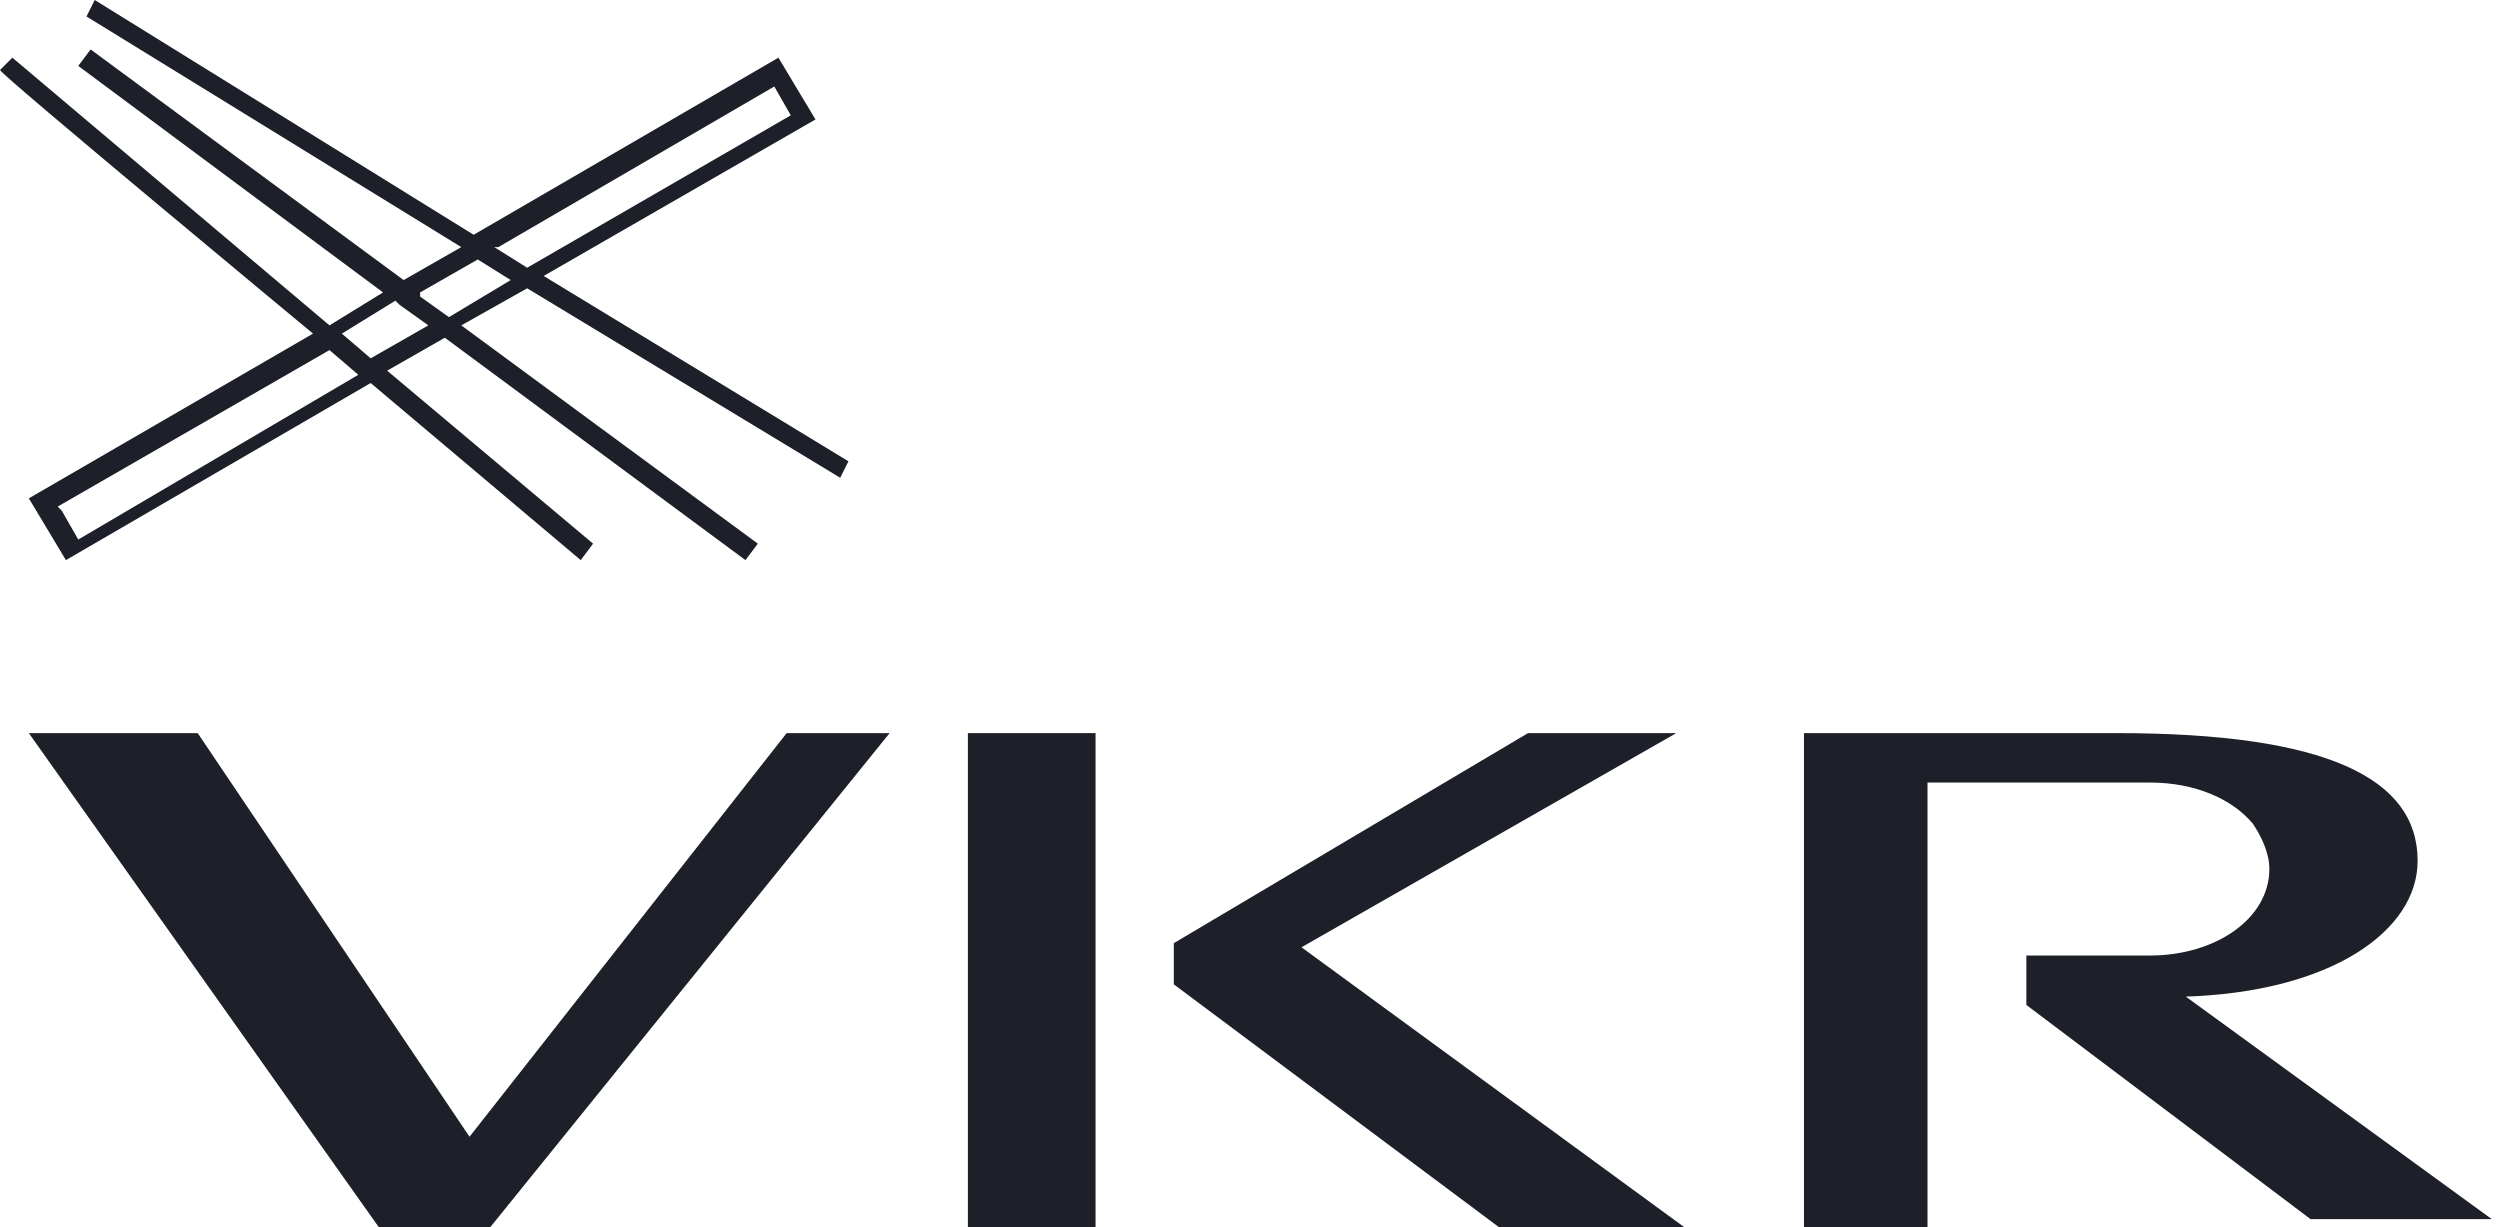
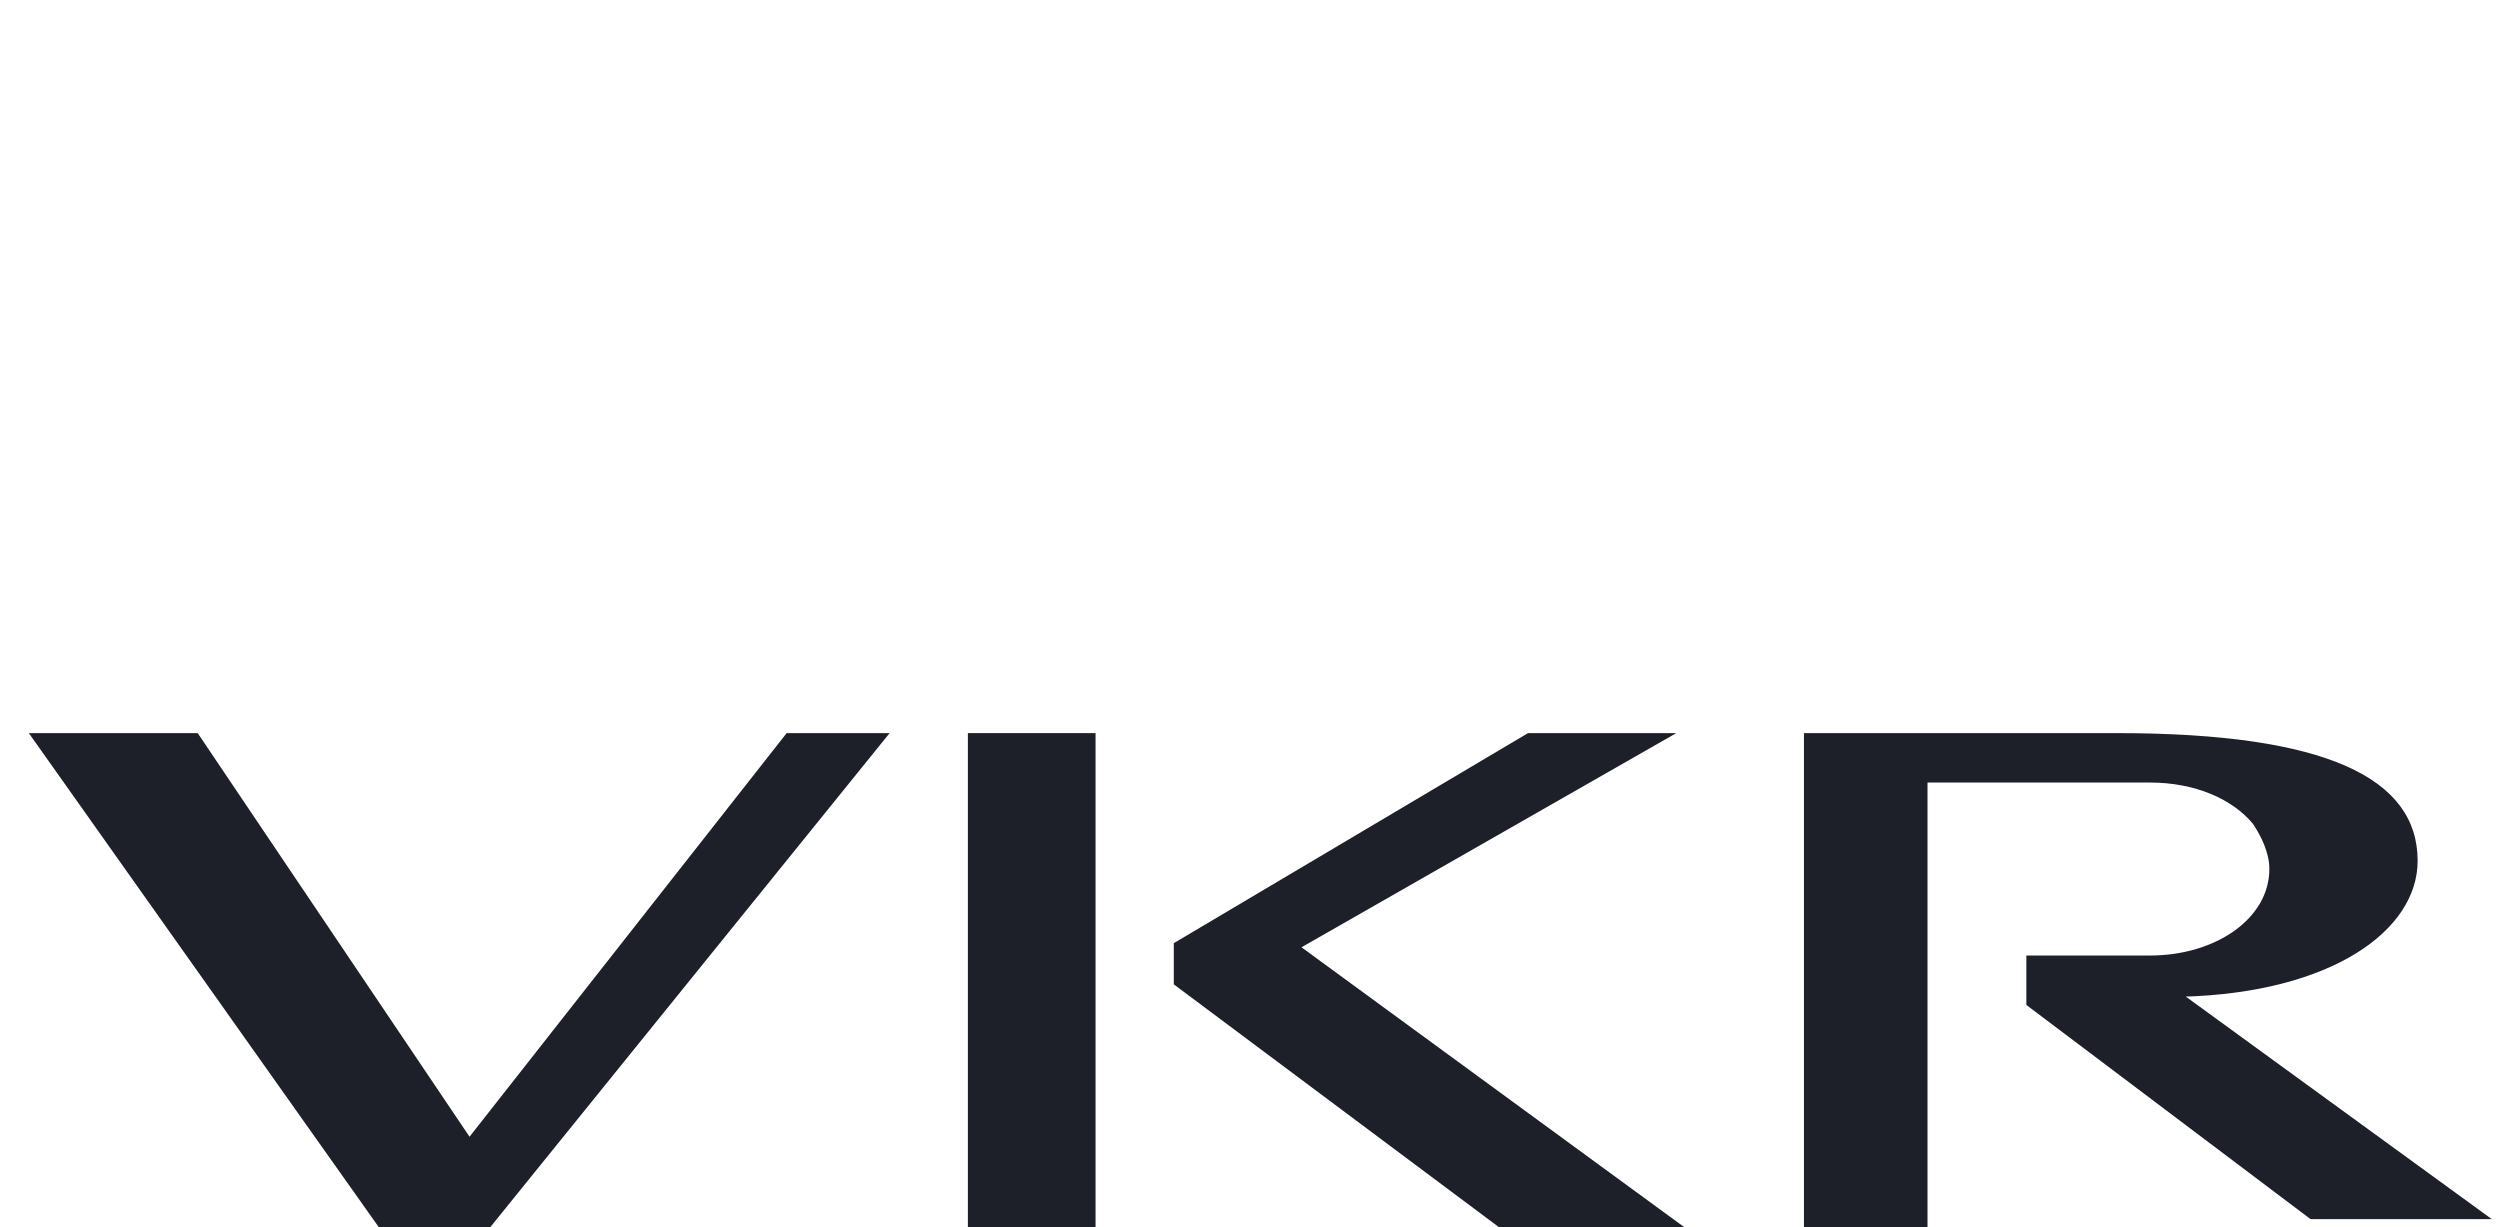
<svg xmlns="http://www.w3.org/2000/svg" version="1.1" viewBox="0 0 60.7 29.8">
  <defs>
    <style>
      .cls-1 {
        fill: #1d2029;
      }
    </style>
  </defs>
  <g>
    <g id="Layer_1">
      <g>
-         <path class="cls-1" d="M1.4,12.3h0s6.6-3.8,6.6-3.8l.7.6-6.8,4-.4-.7ZM9.7,7.4l.7.5-1.4.8-.7-.6,1.3-.8ZM10.2,7.1h0l1.4-.8.8.5-1.5.9-.7-.5ZM12.1,6l6.7-3.9.4.7-6.4,3.7-.8-.5ZM2.3,0l-.2.4,9.1,5.6-1.4.8L2.2,1.2l-.3.4,7.4,5.5-1.3.8L.3,1.4l-.3.3h0c0,.1,7.6,6.4,7.6,6.4L.7,12.1l.9,1.5,7.4-4.3,5.1,4.3.3-.4-5-4.2,1.4-.8,7.3,5.4.3-.4-7.2-5.3,1.6-.9,7.6,4.6.2-.4-7.4-4.5,6.6-3.8-.9-1.5-7.4,4.3L2.3,0Z" />
        <polygon class="cls-1" points="37.1 17.8 28.5 22.9 28.5 23.9 36.4 29.8 40.9 29.8 31.6 23 40.7 17.8 37.1 17.8" />
        <rect class="cls-1" x="23.5" y="17.8" width="3.1" height="12" />
        <polygon class="cls-1" points="19.1 17.8 11.4 27.6 4.8 17.8 .7 17.8 9.2 29.8 11.9 29.8 21.6 17.8 19.1 17.8" />
-         <path class="cls-1" d="M47.1,19.2h0,0Z" />
        <g>
          <path class="cls-1" d="M50.7,19h-.8s.4,0,.8,0c0,0,0,0,0,0" />
-           <path class="cls-1" d="M54.8,20.1s0,0,0,0c0,0,0,0,0,0" />
          <path class="cls-1" d="M53,24.2c3.6-.1,5.7-1.6,5.7-3.3,0-2-2.2-3.1-7.3-3.1h-7.6v12h3v-10.8s5.2,0,5.4,0c1.1,0,2,.4,2.5,1,0,0,0,0,0,0,.2.3.4.7.4,1.1,0,1.2-1.3,2.1-2.9,2.1s-3,0-3,0v1.2l6.9,5.2h4.4l-7.7-5.6Z" />
        </g>
      </g>
    </g>
  </g>
</svg>